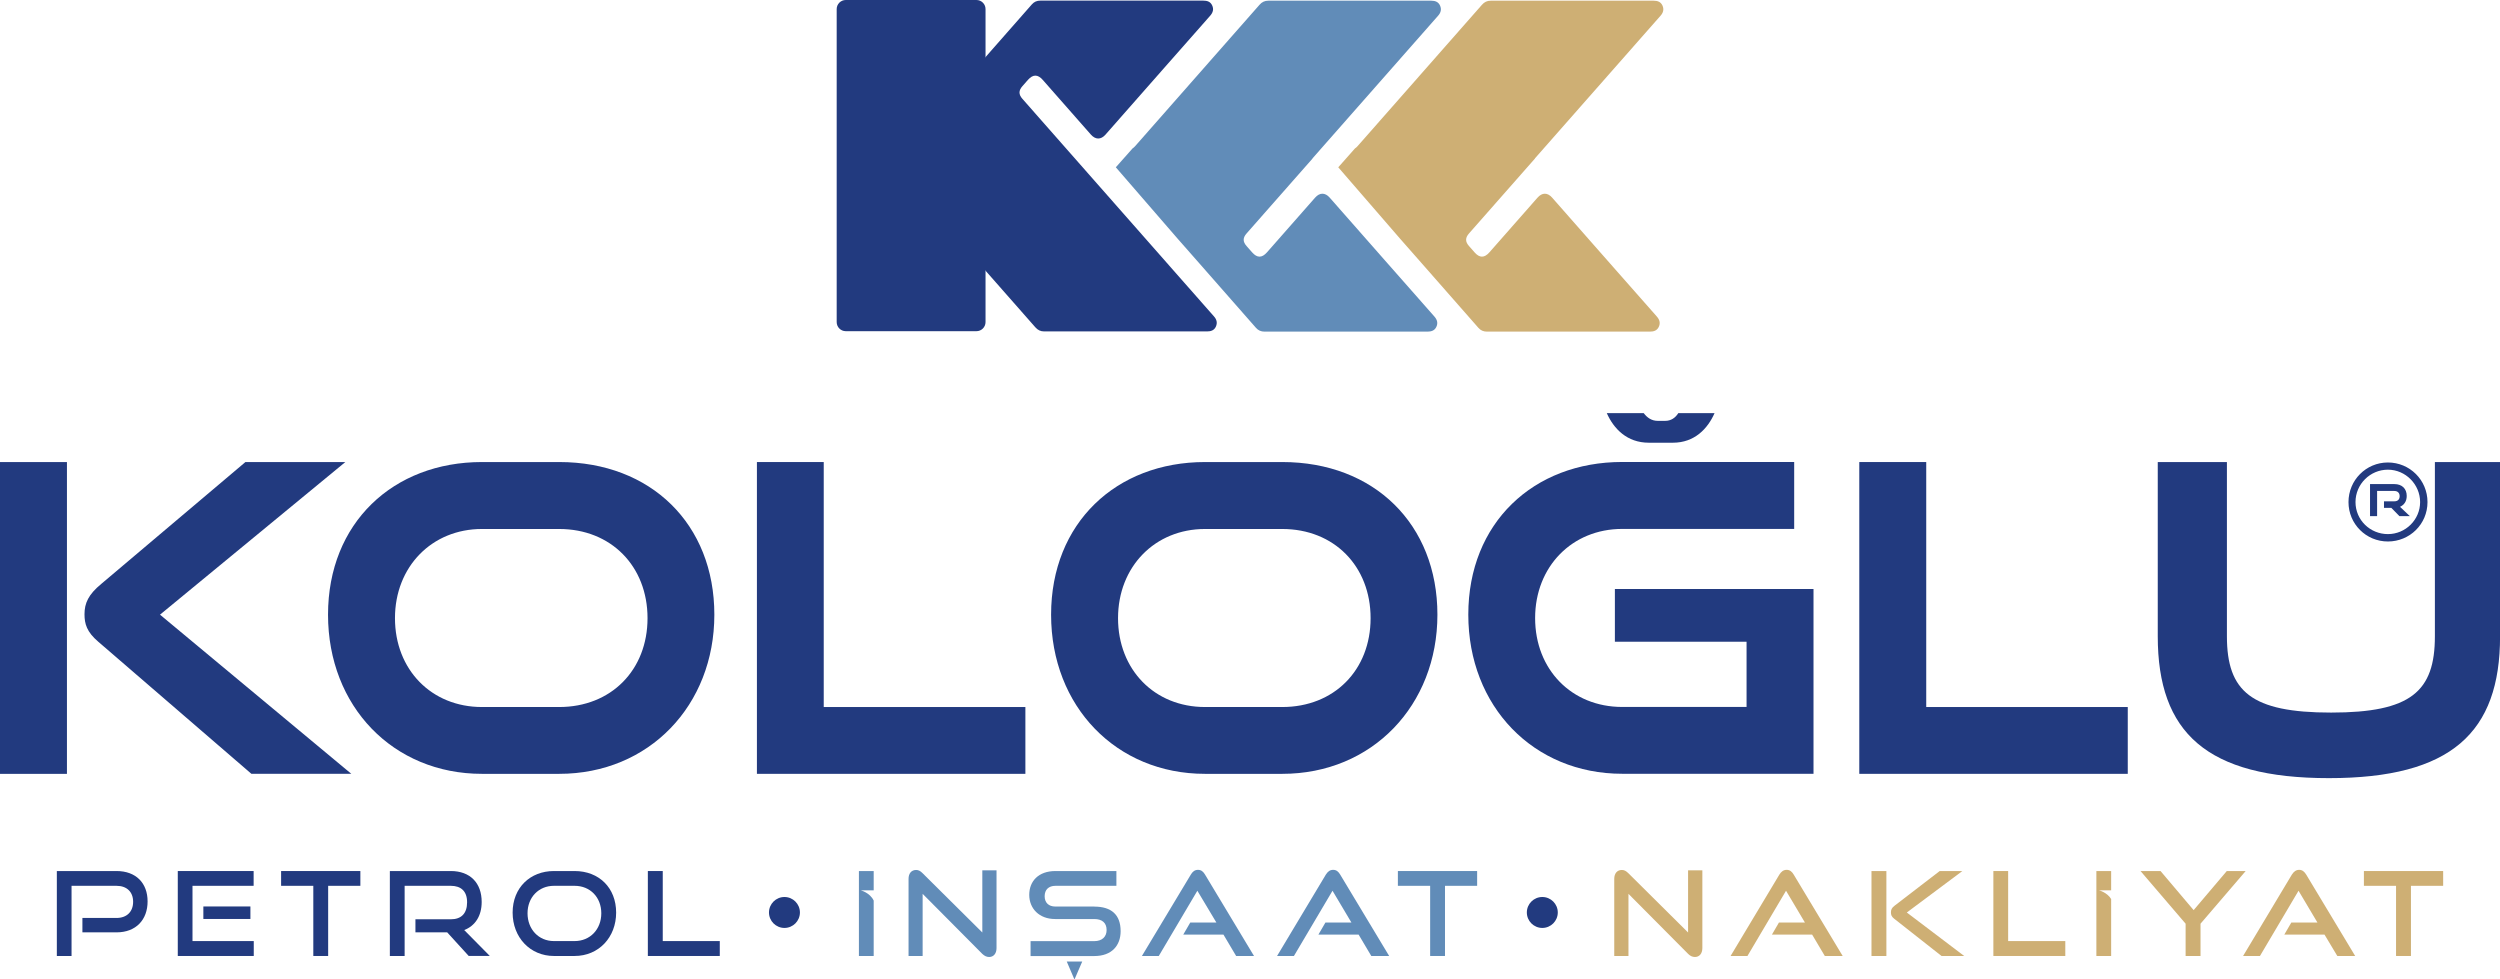
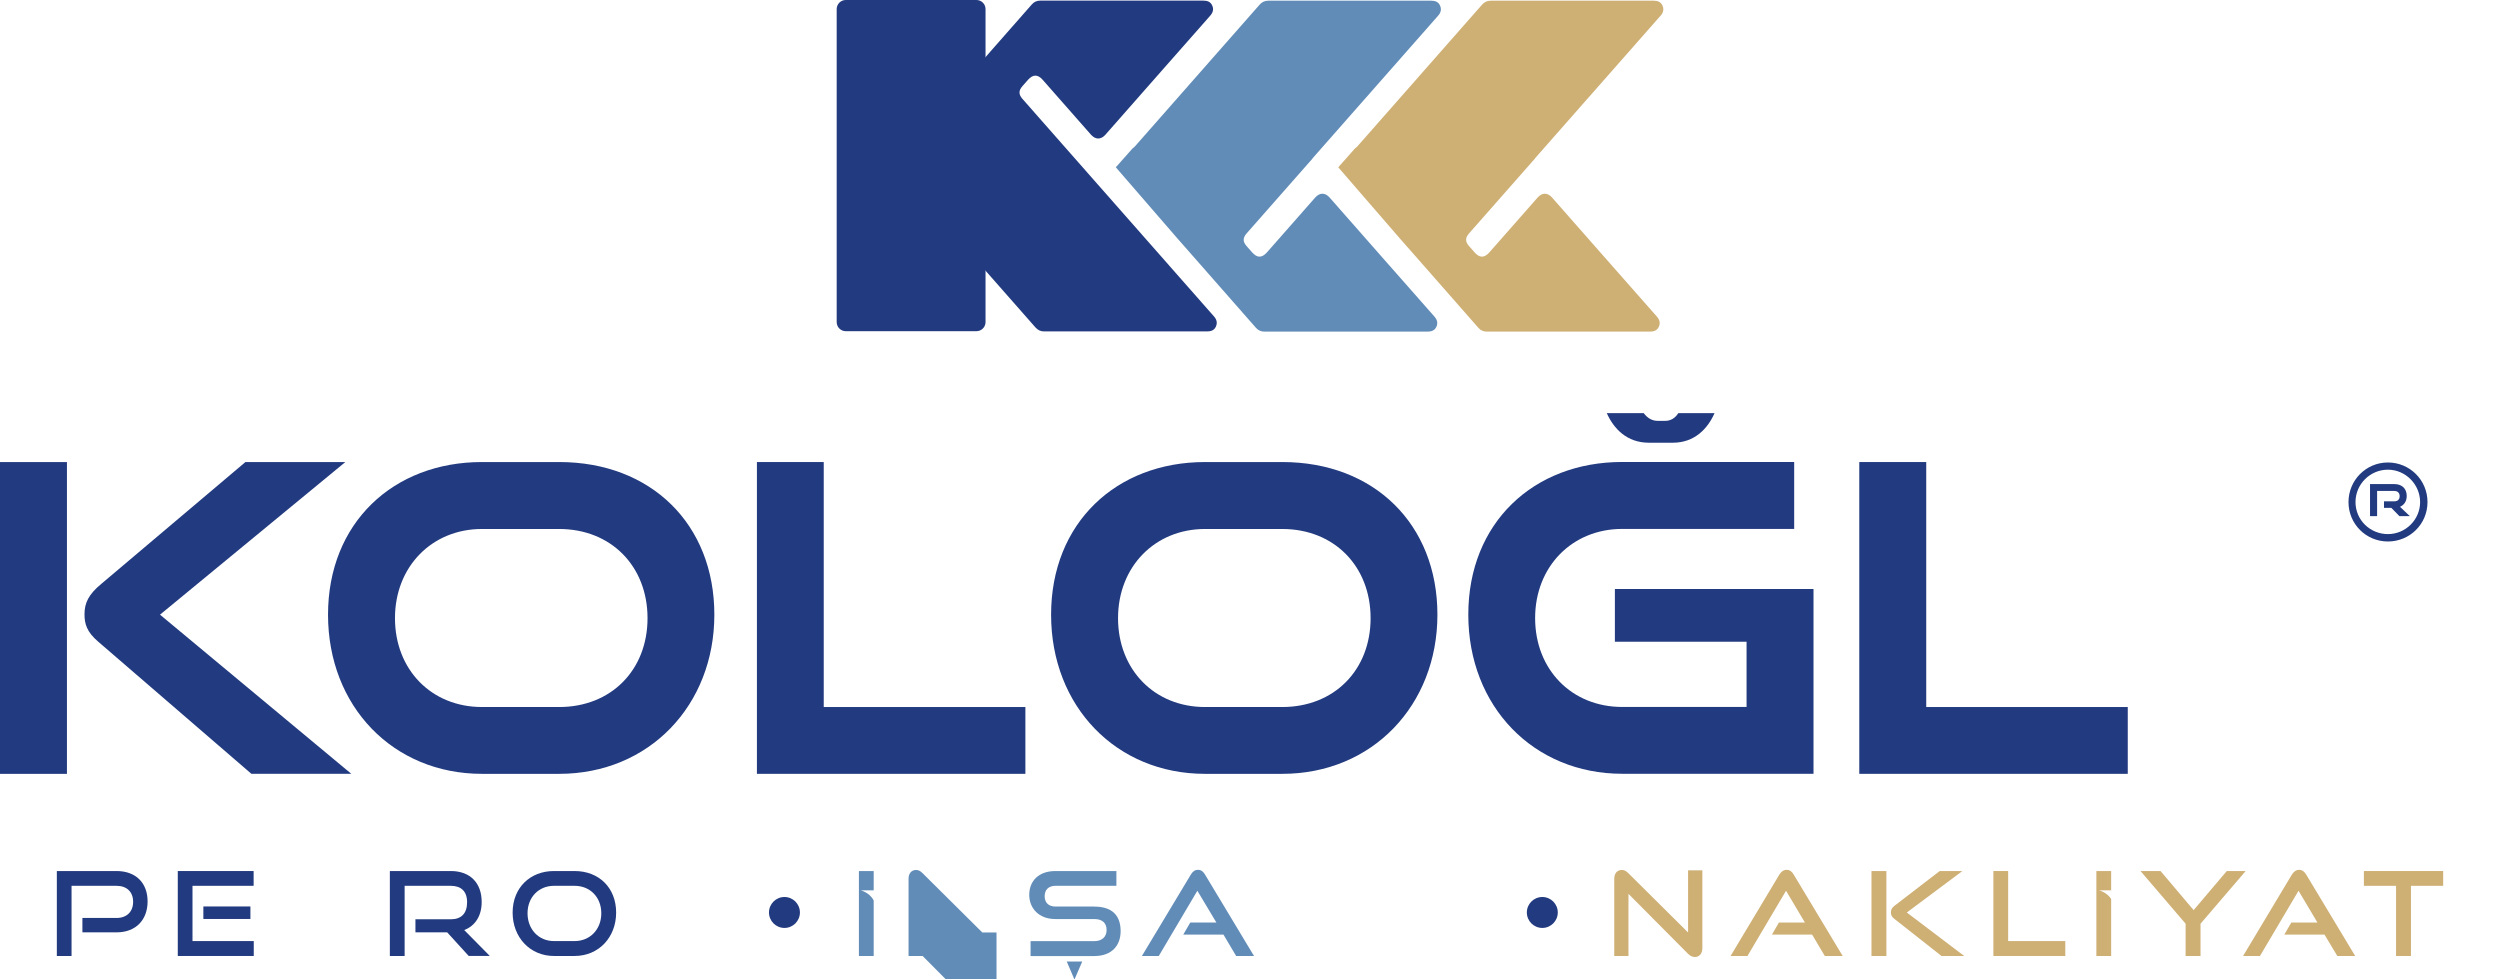
<svg xmlns="http://www.w3.org/2000/svg" id="katman_2" data-name="katman 2" viewBox="0 0 395.85 155.09">
  <defs>
    <style>
      .cls-1 {
        fill: #618cb8;
      }

      .cls-1, .cls-2, .cls-3 {
        stroke-width: 0px;
      }

      .cls-2 {
        fill: #223a7f;
      }

      .cls-3 {
        fill: #ceaf74;
      }
    </style>
  </defs>
  <g id="katman_1" data-name="katman 1">
    <g>
      <path class="cls-2" d="m25.33,97.33l29.35-24.17h-15.82l-22.82,19.29c-2.05,1.69-2.66,3.06-2.66,4.81,0,1.51.35,2.79,2.18,4.35l24.24,20.91h15.82l-30.29-25.2ZM0,122.53h10.6v-49.37H0v49.37Z" />
      <polygon class="cls-2" points="130.43 111.95 130.43 73.16 119.85 73.16 119.85 122.53 162.36 122.53 162.36 111.95 130.43 111.95" />
      <path class="cls-2" d="m203.03,73.16h-12.23c-14.05,0-24.37,9.64-24.37,24.17s10.32,25.2,24.37,25.2h12.23c14.25,0,24.57-10.86,24.57-25.2s-10.04-24.17-24.57-24.17m0,38.79h-12.23c-8,0-13.77-5.92-13.77-14.07s5.84-14.12,13.77-14.12h12.23c8.22,0,13.99,5.9,13.99,14.12s-5.77,14.07-13.99,14.07" />
      <path class="cls-2" d="m88.54,73.16h-12.23c-14.05,0-24.37,9.64-24.37,24.17s10.32,25.2,24.37,25.2h12.23c14.25,0,24.57-10.86,24.57-25.2s-10.04-24.17-24.57-24.17m0,38.79h-12.23c-8,0-13.77-5.92-13.77-14.07s5.84-14.12,13.77-14.12h12.23c8.22,0,13.99,5.9,13.99,14.12s-5.77,14.07-13.99,14.07" />
      <path class="cls-2" d="m265.74,65.42c-.46.73-1.14,1.22-2.08,1.22h-1.16c-.98,0-1.69-.5-2.23-1.22h-5.85c1.09,2.45,3.18,4.68,6.66,4.68h3.8c3.44,0,5.52-2.23,6.6-4.68h-5.74Zm-10.04,27.84v8.35h20.85v10.33h-19.69c-8,0-13.79-5.92-13.79-14.07s5.85-14.12,13.79-14.12h27.23v-10.6h-27.23c-14.05,0-24.37,9.64-24.37,24.17s10.32,25.2,24.37,25.2h30.29v-29.26h-31.45Z" />
      <polygon class="cls-2" points="305 111.95 305 73.16 294.4 73.16 294.4 122.53 336.91 122.53 336.91 111.95 305 111.95" />
-       <path class="cls-2" d="m385.54,73.16v27.58c0,8.76-3.8,12.09-16.43,12.09s-16.5-3.32-16.5-12.09v-27.58h-10.95v27.58c0,15.28,7.75,22.47,27.1,22.47s27.1-7.19,27.1-22.47v-27.58h-10.32Z" />
      <path class="cls-2" d="m188.09,45.41c-5.25-5.97-10.51-11.93-15.76-17.9-3.48-3.96-6.97-7.91-10.45-11.87-.61-.69-.6-1.31.01-2,.29-.33.58-.66.87-.99.8-.9,1.56-.9,2.35,0,2.54,2.88,5.07,5.77,7.61,8.65.73.83,1.59.85,2.32.02,2.93-3.33,5.86-6.66,8.79-9.99,2.6-2.95,5.18-5.9,7.79-8.84.44-.5.6-1.03.31-1.64-.27-.59-.79-.75-1.4-.75-8.6,0-17.2,0-25.8,0-.55,0-.98.18-1.35.6-3,3.42-6.01,6.84-9.01,10.25-1.12,1.28-2.25,2.55-3.37,3.83l-9.81,11.33,2.65,2.99c.14.09.28.21.41.36,1.81,2.05,3.61,4.11,5.42,6.16,2.66,3.02,5.32,6.04,7.97,9.05,2.1,2.39,4.2,4.77,6.3,7.16.39.44.82.65,1.4.65,8.6,0,17.2,0,25.8,0,.62,0,1.13-.19,1.39-.78.26-.59.12-1.12-.31-1.6-1.39-1.56-2.76-3.12-4.13-4.69" />
      <path class="cls-1" d="m207.82,25.08c5.26-5.97,10.51-11.94,15.76-17.9,1.38-1.57,2.75-3.14,4.13-4.69.43-.48.57-1.01.31-1.6-.26-.59-.77-.78-1.39-.78-8.6,0-17.2,0-25.8,0-.58,0-1.02.21-1.4.65-2.1,2.39-4.19,4.77-6.3,7.16-2.65,3.02-5.32,6.04-7.97,9.06-1.81,2.05-3.61,4.11-5.42,6.16-.13.15-.27.27-.41.36l-2.65,2.99,9.81,11.33c1.12,1.27,2.25,2.55,3.37,3.83,3,3.42,6.01,6.83,9.01,10.26.36.41.8.6,1.35.6,8.6,0,17.2,0,25.8,0,.61,0,1.13-.16,1.41-.75.29-.61.13-1.14-.31-1.64-2.61-2.94-5.19-5.89-7.79-8.84-2.93-3.33-5.86-6.66-8.79-9.99-.73-.83-1.59-.82-2.32.02-2.53,2.89-5.07,5.77-7.61,8.65-.8.91-1.56.9-2.35,0-.29-.33-.58-.66-.87-.99-.62-.69-.62-1.31-.01-2,3.48-3.95,6.97-7.91,10.45-11.87" />
      <path class="cls-3" d="m243.04,25.08c5.26-5.97,10.51-11.94,15.76-17.9,1.38-1.57,2.75-3.14,4.13-4.69.43-.48.57-1.01.31-1.6-.26-.59-.77-.78-1.39-.78-8.6,0-17.2,0-25.8,0-.58,0-1.02.21-1.4.65-2.1,2.39-4.19,4.77-6.3,7.16-2.65,3.02-5.32,6.04-7.97,9.06-1.81,2.05-3.61,4.11-5.42,6.16-.13.15-.27.27-.41.36l-2.65,2.99,9.81,11.33c1.12,1.27,2.25,2.55,3.37,3.83,3,3.42,6.01,6.83,9.01,10.26.36.41.8.6,1.35.6,8.6,0,17.2,0,25.8,0,.61,0,1.13-.16,1.41-.75.29-.61.13-1.14-.31-1.64-2.61-2.94-5.19-5.89-7.79-8.84-2.93-3.33-5.86-6.66-8.79-9.99-.73-.83-1.59-.82-2.32.02-2.53,2.89-5.07,5.77-7.61,8.65-.8.91-1.56.9-2.35,0-.29-.33-.58-.66-.87-.99-.62-.69-.62-1.31-.01-2,3.48-3.95,6.97-7.91,10.45-11.87" />
      <path class="cls-2" d="m133.92,52.44h20.69c.79,0,1.44-.64,1.44-1.44V1.44c0-.79-.64-1.44-1.44-1.44h-20.69c-.79,0-1.44.64-1.44,1.44v49.56c0,.79.64,1.44,1.44,1.44" />
      <path class="cls-2" d="m18.45,137.92h-9.45v13.45h2.33v-11.11h7.12c1.65,0,2.63.98,2.63,2.53s-.98,2.56-2.63,2.56h-5.4v2.28h5.4c3.1,0,4.92-2.01,4.92-4.9s-1.82-4.81-4.92-4.81" />
      <path class="cls-2" d="m30.48,149.01v-8.75h9.68v-2.34h-12.01v13.45h12.03v-2.36h-9.7Zm1.72-3.5h7.45v-1.98h-7.45v1.98Z" />
-       <polygon class="cls-2" points="44.51 137.92 44.51 140.26 49.61 140.26 49.61 151.37 51.96 151.37 51.96 140.26 57.06 140.26 57.06 137.92 44.51 137.92" />
      <path class="cls-2" d="m73.5,147.27c1.73-.67,2.77-2.23,2.77-4.45,0-3.01-1.82-4.9-4.89-4.9h-9.65v13.45h2.34v-11.11h7.31c1.61,0,2.58.85,2.58,2.6s-.89,2.7-2.58,2.7h-5.6v2.07h5.03l3.4,3.73h3.34l-4.05-4.1Z" />
      <path class="cls-2" d="m90.98,137.92h-3.27c-3.75,0-6.54,2.63-6.54,6.58s2.79,6.87,6.54,6.87h3.27c3.83,0,6.58-2.96,6.58-6.87s-2.7-6.58-6.58-6.58m0,11.09h-3.27c-2.42,0-4.18-1.87-4.18-4.4s1.77-4.35,4.18-4.35h3.27c2.47,0,4.23,1.82,4.23,4.35s-1.76,4.4-4.23,4.4" />
-       <polygon class="cls-2" points="104.94 149.01 104.94 137.92 102.58 137.92 102.58 151.37 113.97 151.37 113.97 149.01 104.94 149.01" />
      <path class="cls-1" d="m138.34,137.92h-2.34v13.45h2.34v-8.77c-.6-1.27-2.07-1.63-2.07-1.63h2.07v-3.05Z" />
-       <path class="cls-1" d="m155.54,137.81v9.84l-9.48-9.41c-.35-.35-.65-.49-1-.49-.74,0-1.2.54-1.2,1.41v12.21h2.23v-9.84l9.45,9.51c.35.33.7.49,1.08.49.68,0,1.17-.52,1.17-1.41v-12.31h-2.25Z" />
+       <path class="cls-1" d="m155.54,137.81v9.84l-9.48-9.41c-.35-.35-.65-.49-1-.49-.74,0-1.2.54-1.2,1.41v12.21h2.23l9.45,9.51c.35.33.7.49,1.08.49.68,0,1.17-.52,1.17-1.41v-12.31h-2.25Z" />
      <path class="cls-1" d="m173.26,143.54h-6.17c-1.03,0-1.68-.6-1.68-1.63s.63-1.65,1.71-1.65h9.65v-2.34h-9.65c-2.69,0-4.15,1.61-4.15,3.77s1.57,3.83,4.1,3.83h6.19c1.25,0,1.96.6,1.96,1.74,0,1.06-.71,1.76-1.96,1.76h-10.08v2.36h10.08c2.8,0,4.18-1.69,4.18-3.94,0-2.61-1.47-3.89-4.18-3.89m-4.35,8.7l1.22,2.85,1.23-2.85h-2.45Z" />
      <path class="cls-1" d="m190.81,138.49c-.27-.46-.6-.76-1.12-.76s-.87.3-1.14.76l-7.74,12.88h2.67l6.11-10.33,3.01,5.03h-4.13l-1.11,1.91h6.36l2.01,3.39h2.83l-7.75-12.88Z" />
-       <path class="cls-1" d="m212.21,138.49c-.27-.46-.6-.76-1.12-.76s-.87.3-1.16.76l-7.72,12.88h2.67l6.11-10.33,2.99,5.03h-4.11l-1.11,1.91h6.36l2.01,3.39h2.83l-7.75-12.88Z" />
-       <polygon class="cls-1" points="221.34 137.92 221.34 140.26 226.45 140.26 226.45 151.37 228.8 151.37 228.8 140.26 233.89 140.26 233.89 137.92 221.34 137.92" />
      <path class="cls-3" d="m267.29,137.81v9.84l-9.48-9.41c-.36-.35-.65-.49-1.01-.49-.73,0-1.2.54-1.2,1.41v12.21h2.25v-9.84l9.45,9.51c.33.33.68.49,1.08.49.68,0,1.17-.52,1.17-1.41v-12.31h-2.25Z" />
      <path class="cls-3" d="m284.02,138.49c-.27-.46-.6-.76-1.12-.76s-.87.3-1.16.76l-7.72,12.88h2.67l6.11-10.33,2.99,5.03h-4.11l-1.11,1.91h6.36l2.01,3.39h2.83l-7.75-12.88Z" />
      <path class="cls-3" d="m296.33,151.37h2.36v-13.45h-2.36v13.45Zm5.59-6.88l8.8-6.57h-3.59l-7.12,5.47c-.49.36-.6.67-.6,1.08,0,.36.08.66.49.98l7.52,5.92h3.59l-9.08-6.88Z" />
      <polygon class="cls-3" points="317.97 149.01 317.97 137.92 315.63 137.92 315.63 151.37 327.02 151.37 327.02 149.01 317.97 149.01" />
      <path class="cls-3" d="m334.28,137.92h-2.34v13.45h2.34v-9.02c-.66-1.08-1.95-1.38-1.95-1.38h1.95v-3.05Z" />
      <polygon class="cls-3" points="352.59 137.92 347.34 144.11 342.1 137.92 338.93 137.92 346.07 146.26 346.07 151.37 348.43 151.37 348.43 146.26 355.58 137.92 352.59 137.92" />
      <path class="cls-3" d="m365.17,138.49c-.28-.46-.62-.76-1.12-.76s-.87.3-1.16.76l-7.72,12.88h2.67l6.11-10.33,2.99,5.03h-4.13l-1.11,1.91h6.36l2.03,3.39h2.83l-7.75-12.88Z" />
      <polygon class="cls-3" points="374.3 137.92 374.3 140.26 379.39 140.26 379.39 151.37 381.75 151.37 381.75 140.26 386.85 140.26 386.85 137.92 374.3 137.92" />
      <path class="cls-2" d="m126.66,144.48c0,1.35-1.1,2.45-2.45,2.45s-2.45-1.1-2.45-2.45,1.1-2.45,2.45-2.45,2.45,1.1,2.45,2.45" />
      <path class="cls-2" d="m246.66,144.48c0,1.35-1.1,2.45-2.45,2.45s-2.45-1.1-2.45-2.45,1.1-2.45,2.45-2.45,2.45,1.1,2.45,2.45" />
      <path class="cls-2" d="m378.1,85.74c-3.46,0-6.24-2.78-6.24-6.24s2.78-6.27,6.24-6.27,6.27,2.78,6.27,6.27-2.81,6.24-6.27,6.24m0-11.37c-2.81,0-5.13,2.29-5.13,5.13s2.32,5.07,5.13,5.07,5.1-2.29,5.1-5.07-2.29-5.13-5.1-5.13m1.83,7.36l-1.28-1.31h-1.17v-1.04h1.64c.54,0,.84-.3.84-.82,0-.49-.3-.82-.84-.82h-2.73v3.98h-1.12v-5.07h3.85c1.23,0,1.96.74,1.96,1.88,0,.85-.41,1.42-1.06,1.72l1.55,1.47h-1.64Z" />
    </g>
  </g>
</svg>